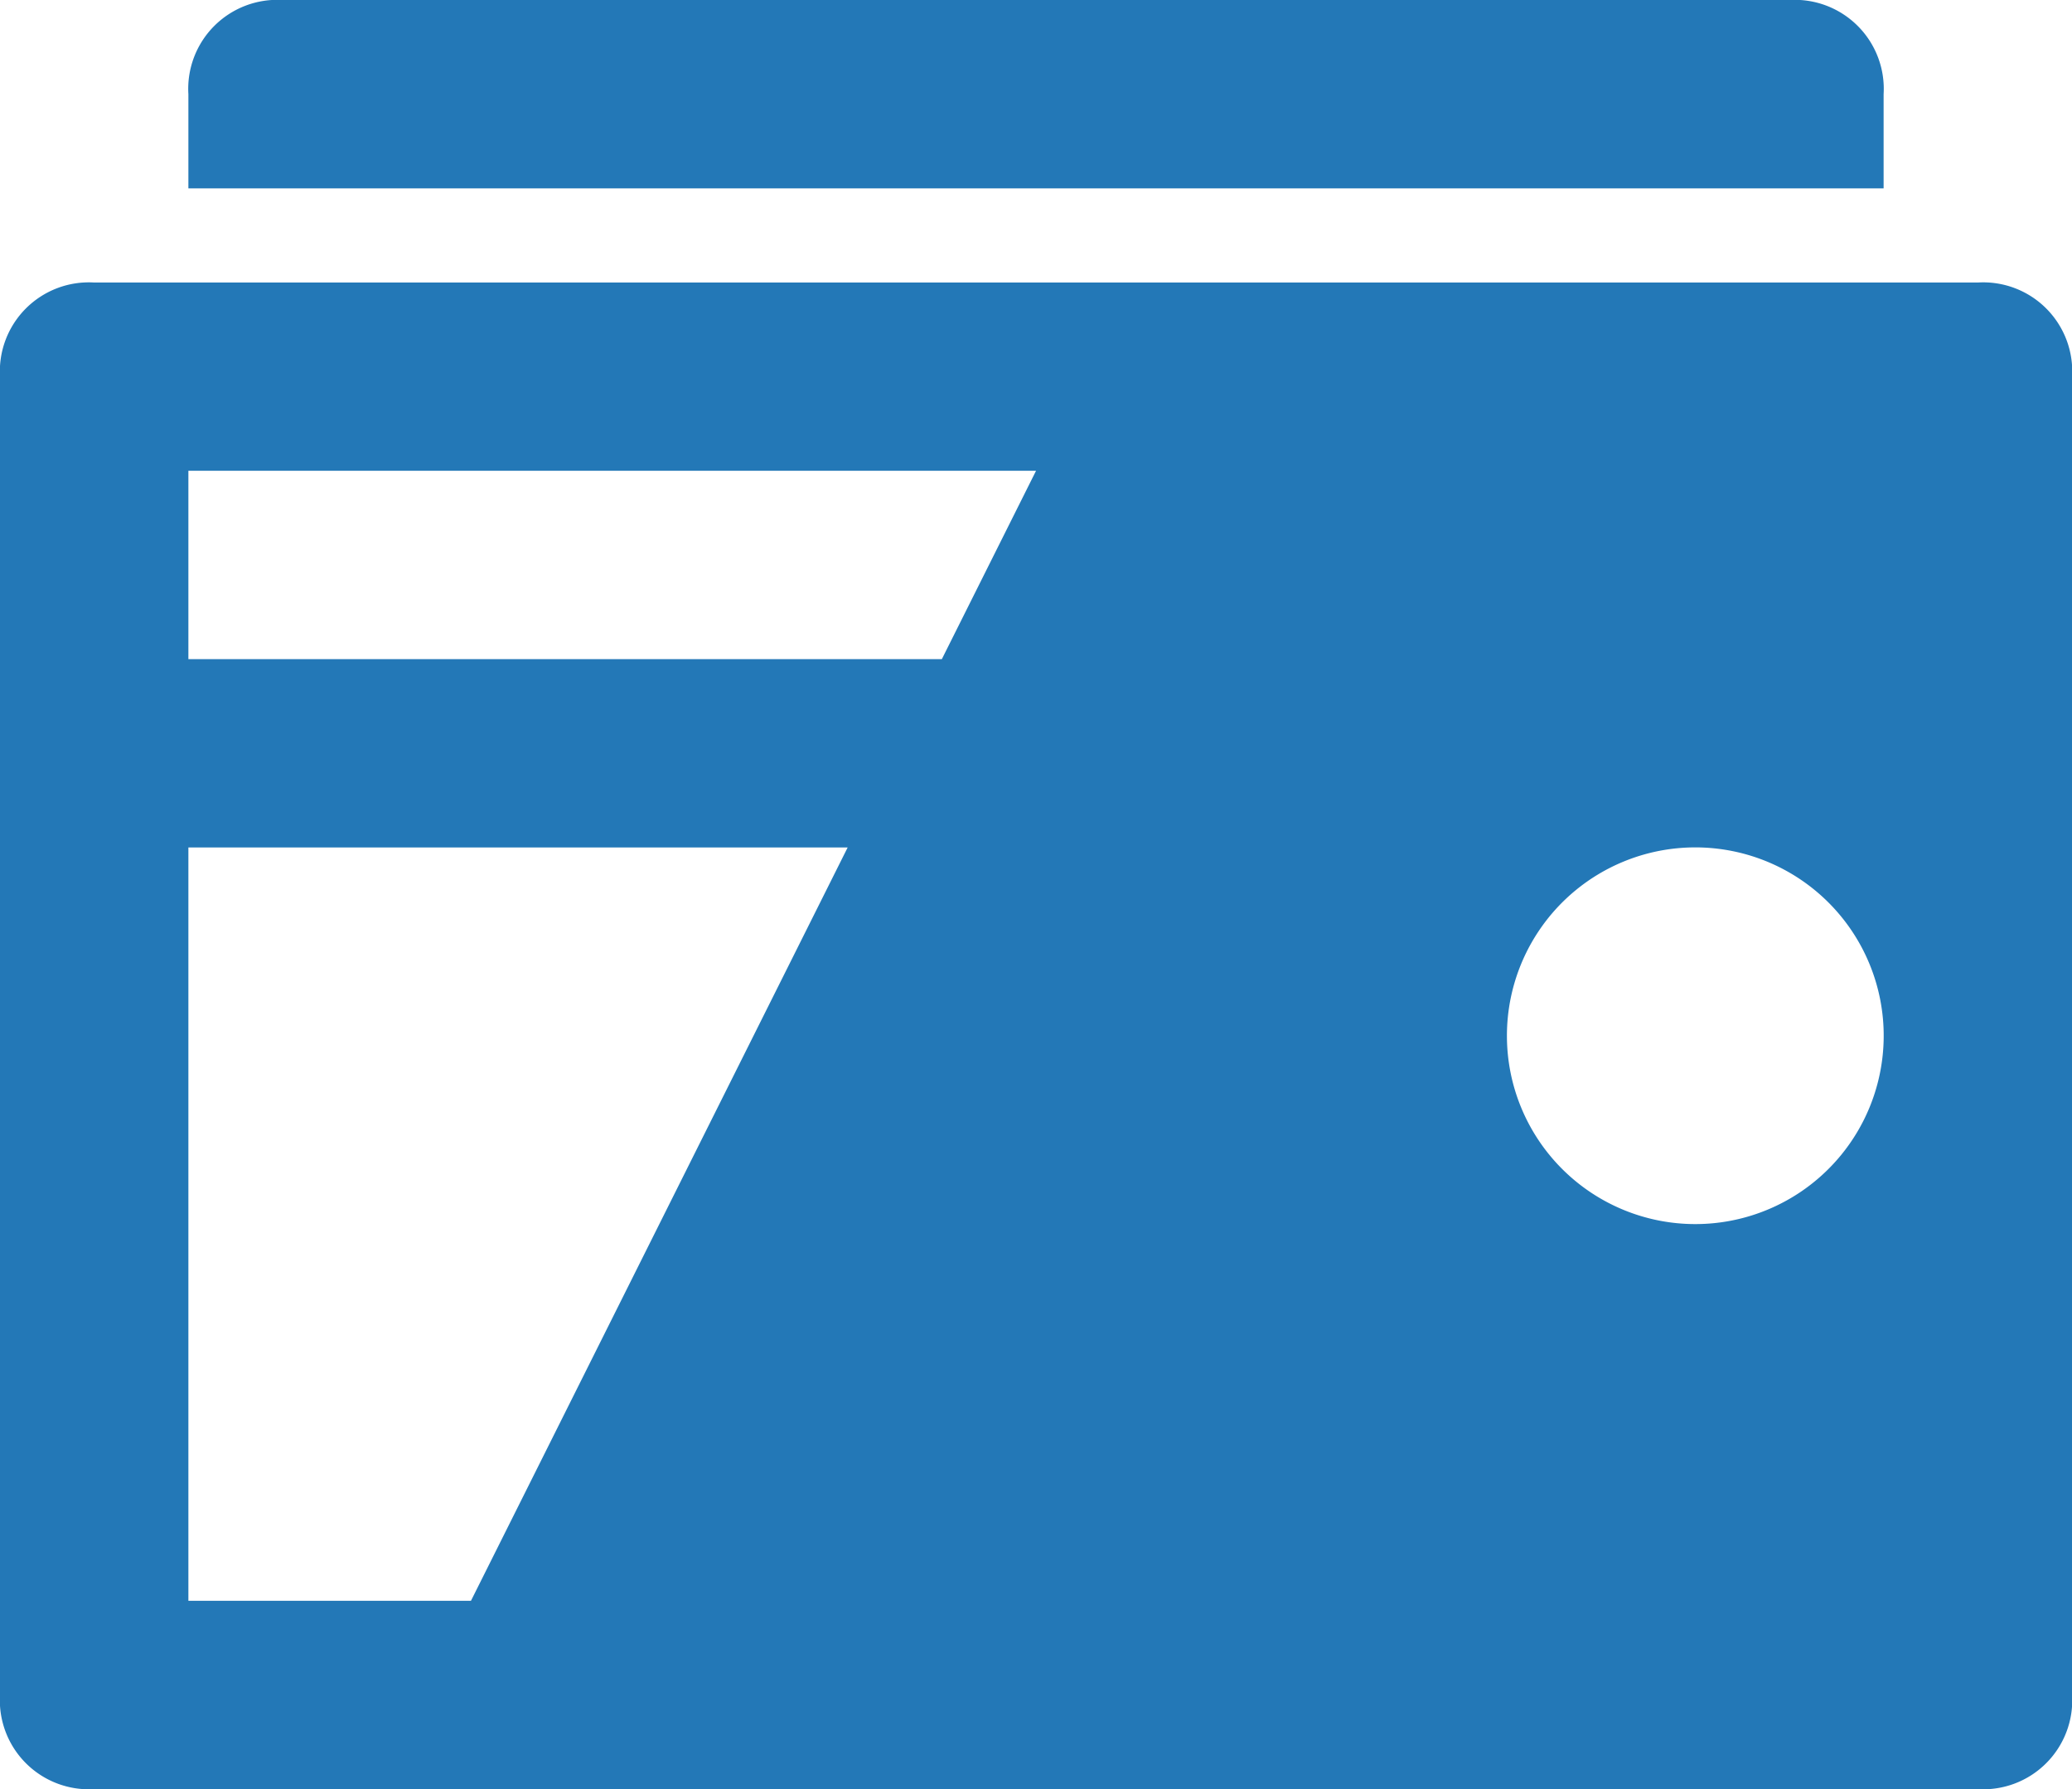
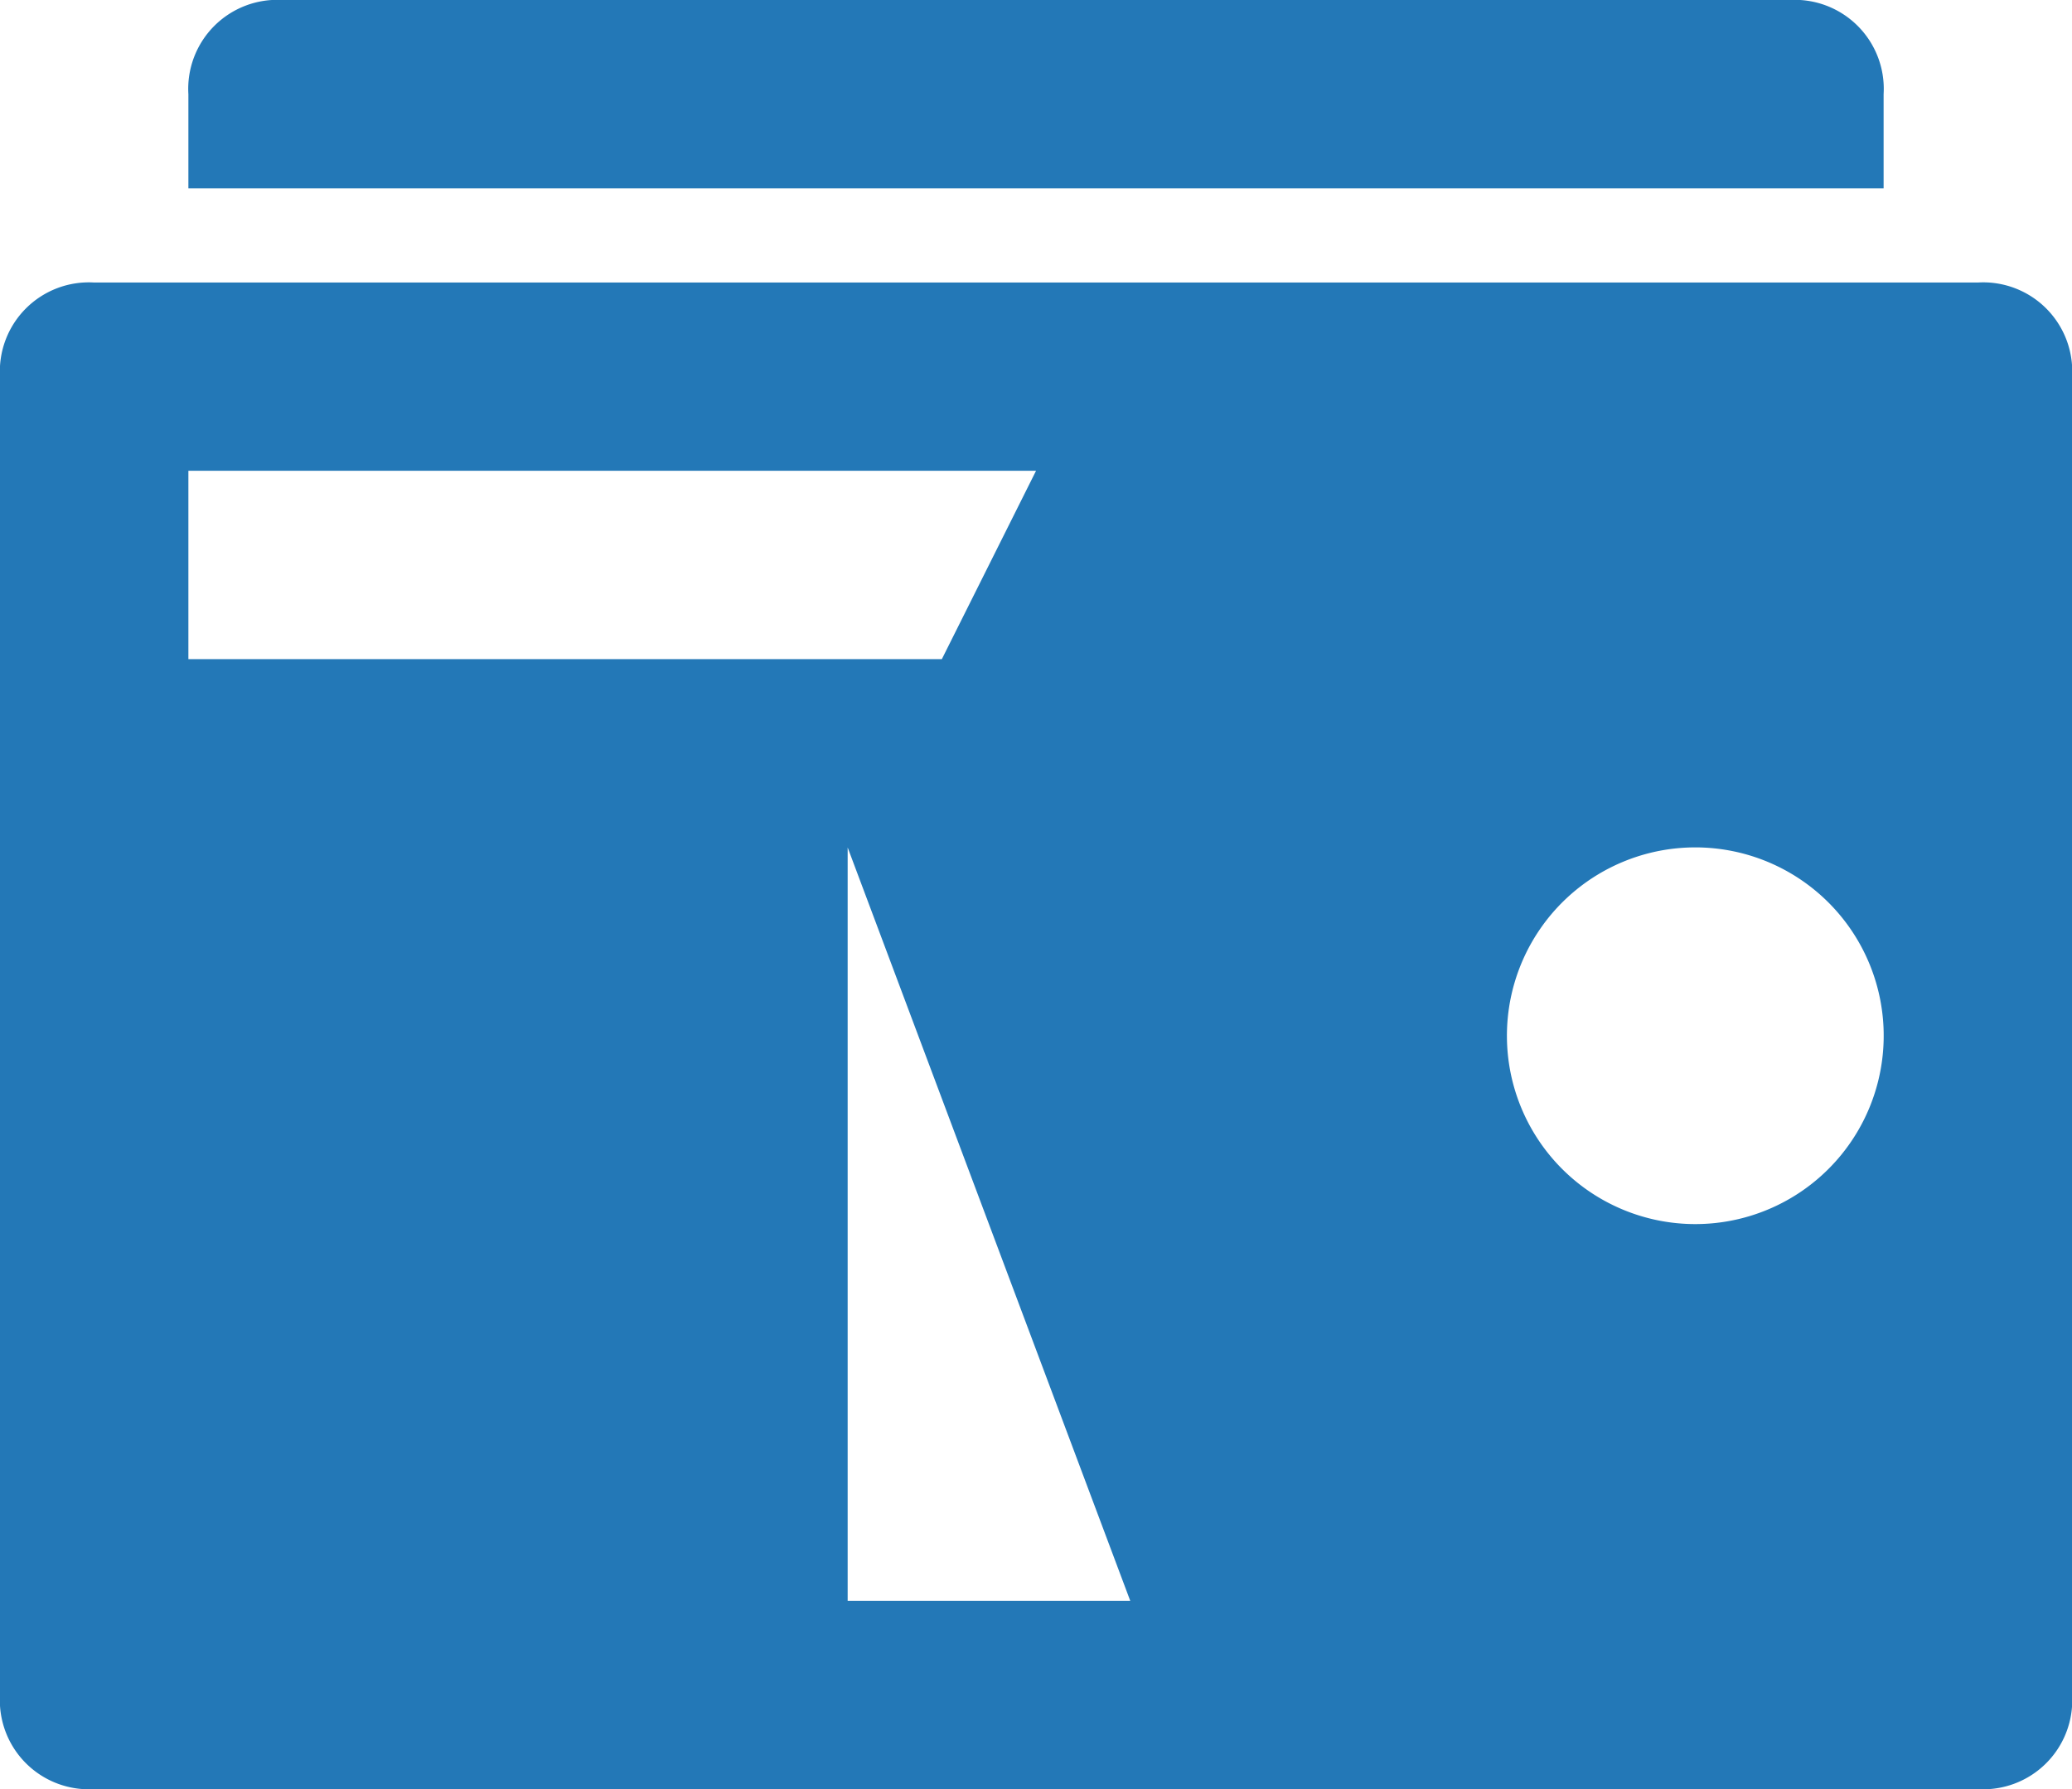
<svg xmlns="http://www.w3.org/2000/svg" width="23.999" height="20.726" viewBox="0 0 23.999 20.726">
-   <path id="wallet" d="M30.909,37.636,32,35.454H22.182v2.182Zm-1.091,2.182H22.182v8.727h3.273Zm-8.727-6.545H42.908A1.031,1.031,0,0,1,44,34.363V49.636a1.031,1.031,0,0,1-1.091,1.091H21.091A1.031,1.031,0,0,1,20,49.636V34.363A1.031,1.031,0,0,1,21.091,33.273ZM39.636,44.181A2.182,2.182,0,1,0,37.454,42,2.182,2.182,0,0,0,39.636,44.181ZM23.273,30H40.726a1.031,1.031,0,0,1,1.091,1.091v1.091H22.182V31.091A1.031,1.031,0,0,1,23.273,30Z" transform="translate(-20 -30)" fill="#2378b7" />
+   <path id="wallet" d="M30.909,37.636,32,35.454H22.182v2.182Zm-1.091,2.182v8.727h3.273Zm-8.727-6.545H42.908A1.031,1.031,0,0,1,44,34.363V49.636a1.031,1.031,0,0,1-1.091,1.091H21.091A1.031,1.031,0,0,1,20,49.636V34.363A1.031,1.031,0,0,1,21.091,33.273ZM39.636,44.181A2.182,2.182,0,1,0,37.454,42,2.182,2.182,0,0,0,39.636,44.181ZM23.273,30H40.726a1.031,1.031,0,0,1,1.091,1.091v1.091H22.182V31.091A1.031,1.031,0,0,1,23.273,30Z" transform="translate(-20 -30)" fill="#2378b7" />
</svg>